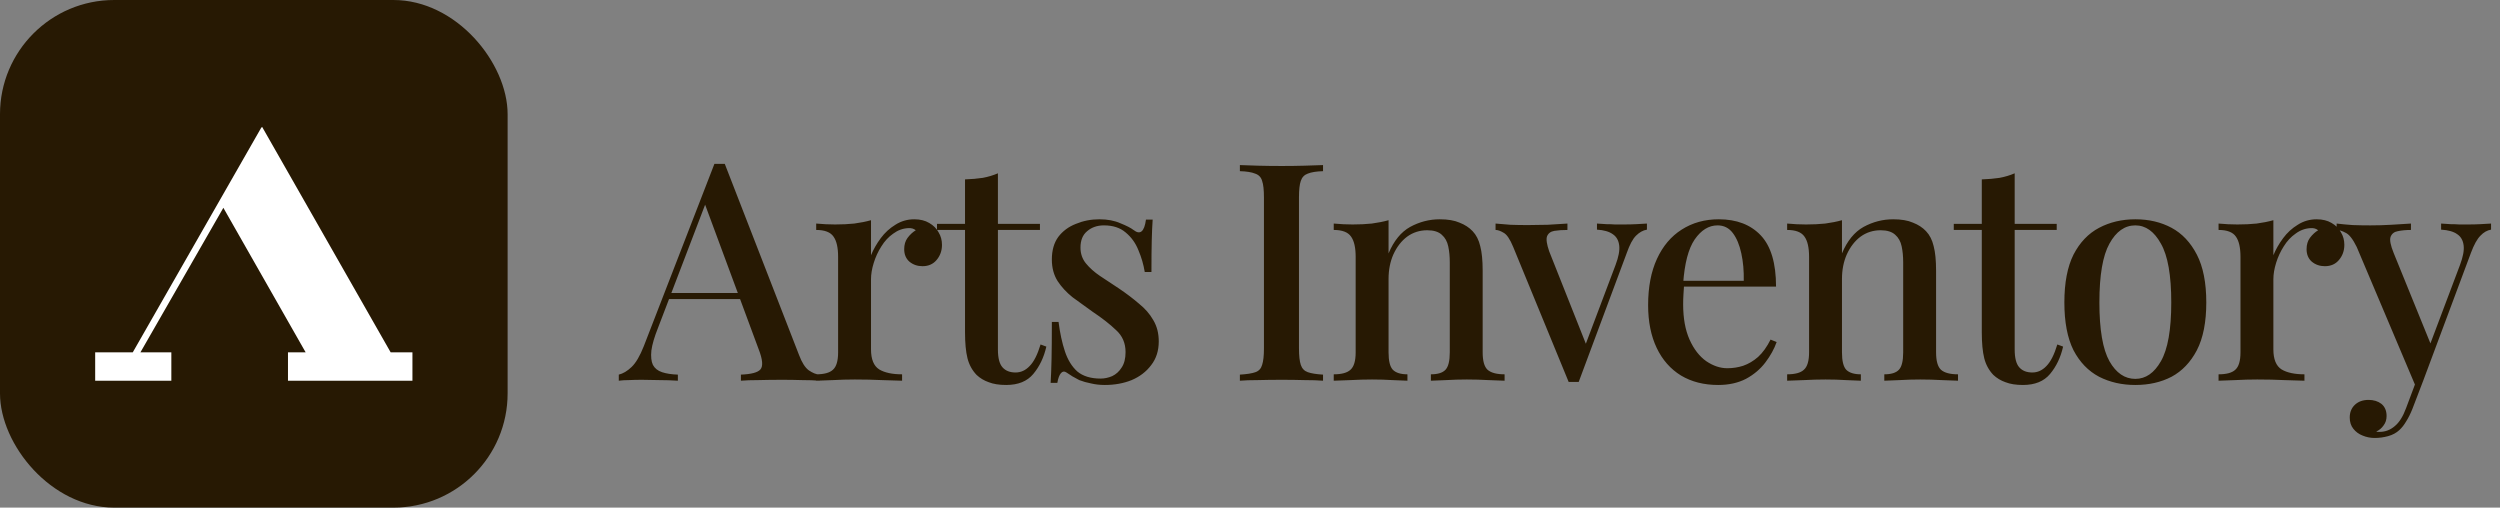
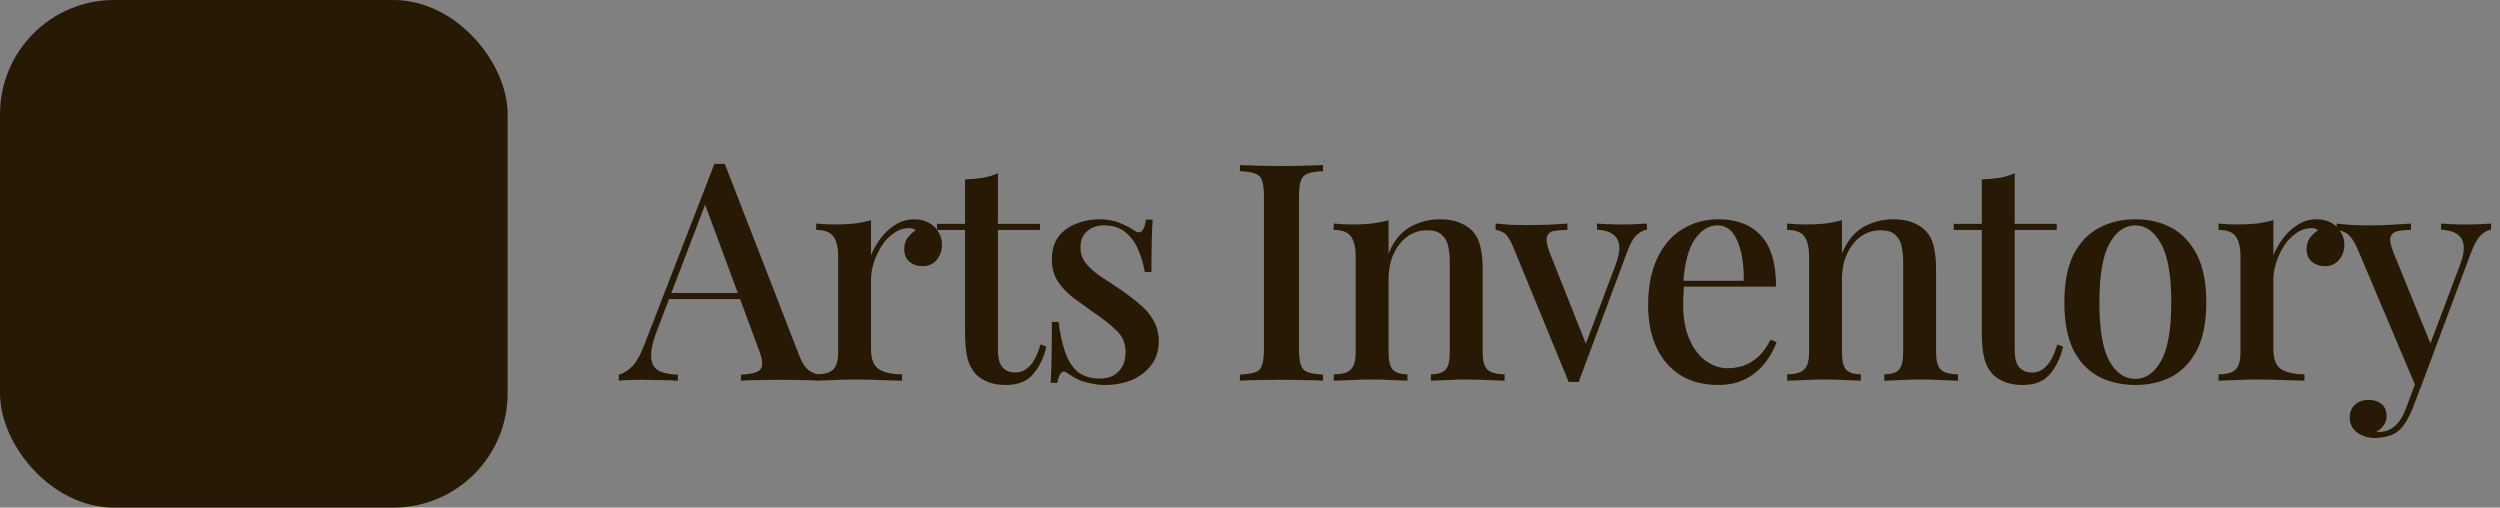
<svg xmlns="http://www.w3.org/2000/svg" width="197" height="40" viewBox="0 0 197 40" fill="none">
  <rect x="0" y="0" width="197" height="40" fill="#808080" stroke="none" />
  <path d="M57.112 12.912L62.968 27.984C63.192 28.576 63.448 28.976 63.736 29.184C64.04 29.392 64.32 29.504 64.576 29.52V30C64.192 29.968 63.736 29.952 63.208 29.952C62.696 29.936 62.176 29.928 61.648 29.928C60.976 29.928 60.352 29.936 59.776 29.952C59.2 29.952 58.736 29.968 58.384 30V29.52C59.2 29.488 59.712 29.352 59.92 29.112C60.144 28.856 60.096 28.32 59.776 27.504L55.456 15.84L55.84 15.408L51.856 25.824C51.568 26.544 51.392 27.144 51.328 27.624C51.28 28.104 51.32 28.48 51.448 28.752C51.592 29.024 51.832 29.216 52.168 29.328C52.504 29.44 52.92 29.504 53.416 29.52V30C52.936 29.968 52.448 29.952 51.952 29.952C51.472 29.936 51.016 29.928 50.584 29.928C50.2 29.928 49.856 29.936 49.552 29.952C49.264 29.952 49 29.968 48.76 30V29.52C49.096 29.44 49.432 29.24 49.768 28.92C50.104 28.6 50.424 28.056 50.728 27.288L56.296 12.912C56.424 12.912 56.56 12.912 56.704 12.912C56.848 12.912 56.984 12.912 57.112 12.912ZM59.632 23.088V23.568H52.48L52.72 23.088H59.632ZM72.043 17.28C72.507 17.28 72.9 17.376 73.219 17.568C73.555 17.76 73.803 18.008 73.963 18.312C74.139 18.6 74.228 18.928 74.228 19.296C74.228 19.76 74.084 20.16 73.796 20.496C73.523 20.816 73.156 20.976 72.692 20.976C72.291 20.976 71.948 20.856 71.659 20.616C71.388 20.376 71.251 20.048 71.251 19.632C71.251 19.28 71.34 18.984 71.516 18.744C71.707 18.488 71.924 18.288 72.163 18.144C72.004 18.016 71.811 17.96 71.588 17.976C71.156 17.992 70.755 18.136 70.388 18.408C70.019 18.664 69.707 19 69.451 19.416C69.195 19.816 68.996 20.248 68.852 20.712C68.707 21.176 68.635 21.608 68.635 22.008V27.528C68.635 28.312 68.852 28.84 69.284 29.112C69.716 29.368 70.316 29.496 71.084 29.496V30C70.716 29.984 70.188 29.968 69.499 29.952C68.828 29.92 68.115 29.904 67.364 29.904C66.787 29.904 66.212 29.92 65.635 29.952C65.059 29.968 64.62 29.984 64.316 30V29.496C64.939 29.496 65.379 29.376 65.635 29.136C65.907 28.896 66.043 28.44 66.043 27.768V20.232C66.043 19.512 65.924 18.984 65.683 18.648C65.444 18.296 64.987 18.12 64.316 18.12V17.616C64.828 17.664 65.323 17.688 65.803 17.688C66.347 17.688 66.852 17.664 67.316 17.616C67.796 17.552 68.236 17.464 68.635 17.352V20.112C68.828 19.648 69.084 19.2 69.403 18.768C69.724 18.336 70.108 17.984 70.555 17.712C71.004 17.424 71.499 17.28 72.043 17.28ZM78.636 13.656V17.64H81.948V18.12H78.636V27.552C78.636 28.208 78.756 28.672 78.996 28.944C79.236 29.216 79.58 29.352 80.028 29.352C80.444 29.352 80.812 29.184 81.132 28.848C81.468 28.512 81.756 27.944 81.996 27.144L82.452 27.312C82.26 28.16 81.916 28.88 81.42 29.472C80.94 30.048 80.228 30.336 79.284 30.336C78.74 30.336 78.284 30.264 77.916 30.12C77.548 29.992 77.228 29.8 76.956 29.544C76.604 29.176 76.364 28.736 76.236 28.224C76.108 27.712 76.044 27.032 76.044 26.184V18.12H73.836V17.64H76.044V14.136C76.54 14.12 77.004 14.08 77.436 14.016C77.868 13.936 78.268 13.816 78.636 13.656ZM86.63 17.28C87.27 17.28 87.822 17.384 88.286 17.592C88.766 17.784 89.11 17.96 89.318 18.12C89.846 18.536 90.174 18.264 90.302 17.304H90.83C90.798 17.752 90.774 18.296 90.758 18.936C90.742 19.56 90.734 20.392 90.734 21.432H90.206C90.11 20.84 89.942 20.264 89.702 19.704C89.478 19.144 89.142 18.68 88.694 18.312C88.262 17.944 87.694 17.76 86.99 17.76C86.462 17.76 86.022 17.912 85.67 18.216C85.318 18.504 85.142 18.936 85.142 19.512C85.142 19.992 85.286 20.408 85.574 20.76C85.862 21.112 86.23 21.44 86.678 21.744C87.142 22.048 87.638 22.376 88.166 22.728C88.758 23.128 89.286 23.528 89.75 23.928C90.23 24.312 90.606 24.744 90.878 25.224C91.166 25.704 91.31 26.264 91.31 26.904C91.31 27.64 91.11 28.264 90.71 28.776C90.326 29.288 89.814 29.68 89.174 29.952C88.534 30.208 87.83 30.336 87.062 30.336C86.678 30.336 86.318 30.296 85.982 30.216C85.646 30.152 85.334 30.064 85.046 29.952C84.87 29.856 84.694 29.76 84.518 29.664C84.358 29.552 84.198 29.448 84.038 29.352C83.878 29.24 83.734 29.256 83.606 29.4C83.478 29.544 83.382 29.8 83.318 30.168H82.79C82.822 29.656 82.846 29.032 82.862 28.296C82.878 27.56 82.886 26.584 82.886 25.368H83.414C83.526 26.248 83.694 27.024 83.918 27.696C84.142 28.368 84.47 28.896 84.902 29.28C85.35 29.648 85.958 29.832 86.726 29.832C87.03 29.832 87.334 29.768 87.638 29.64C87.942 29.496 88.19 29.272 88.382 28.968C88.59 28.664 88.694 28.256 88.694 27.744C88.694 27.04 88.446 26.464 87.95 26.016C87.47 25.552 86.846 25.064 86.078 24.552C85.534 24.168 85.014 23.792 84.518 23.424C84.038 23.04 83.646 22.616 83.342 22.152C83.038 21.672 82.886 21.104 82.886 20.448C82.886 19.728 83.054 19.136 83.39 18.672C83.742 18.208 84.206 17.864 84.782 17.64C85.358 17.4 85.974 17.28 86.63 17.28ZM104.255 13.008V13.488C103.727 13.504 103.327 13.568 103.055 13.68C102.783 13.776 102.599 13.968 102.503 14.256C102.407 14.528 102.359 14.96 102.359 15.552V27.456C102.359 28.032 102.407 28.464 102.503 28.752C102.599 29.04 102.783 29.232 103.055 29.328C103.327 29.424 103.727 29.488 104.255 29.52V30C103.871 29.968 103.383 29.952 102.791 29.952C102.215 29.936 101.623 29.928 101.015 29.928C100.343 29.928 99.711 29.936 99.119 29.952C98.543 29.952 98.071 29.968 97.703 30V29.52C98.247 29.488 98.655 29.424 98.927 29.328C99.199 29.232 99.375 29.04 99.455 28.752C99.551 28.464 99.599 28.032 99.599 27.456V15.552C99.599 14.96 99.551 14.528 99.455 14.256C99.375 13.968 99.191 13.776 98.903 13.68C98.631 13.568 98.231 13.504 97.703 13.488V13.008C98.071 13.024 98.543 13.04 99.119 13.056C99.711 13.072 100.343 13.08 101.015 13.08C101.623 13.08 102.215 13.072 102.791 13.056C103.383 13.04 103.871 13.024 104.255 13.008ZM113.45 17.28C114.09 17.28 114.61 17.368 115.01 17.544C115.426 17.704 115.77 17.928 116.042 18.216C116.33 18.52 116.53 18.912 116.642 19.392C116.77 19.872 116.834 20.52 116.834 21.336V27.768C116.834 28.44 116.962 28.896 117.218 29.136C117.49 29.376 117.938 29.496 118.562 29.496V30C118.29 29.984 117.866 29.968 117.29 29.952C116.714 29.92 116.146 29.904 115.586 29.904C115.042 29.904 114.498 29.92 113.954 29.952C113.426 29.968 113.026 29.984 112.754 30V29.496C113.298 29.496 113.682 29.376 113.906 29.136C114.13 28.896 114.242 28.44 114.242 27.768V20.664C114.242 20.2 114.202 19.784 114.122 19.416C114.042 19.032 113.874 18.728 113.618 18.504C113.362 18.264 112.978 18.144 112.466 18.144C111.874 18.144 111.346 18.312 110.882 18.648C110.434 18.984 110.074 19.448 109.802 20.04C109.546 20.616 109.418 21.264 109.418 21.984V27.768C109.418 28.44 109.53 28.896 109.754 29.136C109.994 29.376 110.378 29.496 110.906 29.496V30C110.65 29.984 110.258 29.968 109.73 29.952C109.218 29.92 108.682 29.904 108.122 29.904C107.578 29.904 107.01 29.92 106.418 29.952C105.826 29.968 105.386 29.984 105.098 30V29.496C105.722 29.496 106.162 29.376 106.418 29.136C106.69 28.896 106.826 28.44 106.826 27.768V20.232C106.826 19.512 106.706 18.984 106.466 18.648C106.226 18.296 105.77 18.12 105.098 18.12V17.616C105.61 17.664 106.106 17.688 106.586 17.688C107.13 17.688 107.634 17.664 108.098 17.616C108.578 17.552 109.018 17.464 109.418 17.352V19.968C109.834 18.976 110.402 18.28 111.122 17.88C111.858 17.48 112.634 17.28 113.45 17.28ZM129.778 17.616V18.096C129.474 18.144 129.186 18.304 128.914 18.576C128.658 18.832 128.418 19.28 128.194 19.92L124.402 30.096C124.274 30.096 124.138 30.096 123.994 30.096C123.866 30.096 123.738 30.096 123.61 30.096L119.242 19.464C118.986 18.84 118.73 18.464 118.474 18.336C118.234 18.192 118.026 18.12 117.85 18.12V17.616C118.234 17.648 118.626 17.68 119.026 17.712C119.442 17.728 119.898 17.736 120.394 17.736C120.89 17.736 121.41 17.728 121.954 17.712C122.514 17.68 123.034 17.648 123.514 17.616V18.12C123.13 18.12 122.786 18.144 122.482 18.192C122.194 18.24 122.002 18.384 121.906 18.624C121.826 18.848 121.882 19.24 122.074 19.8L125.026 27.24L124.834 27.432L127.306 20.88C127.546 20.24 127.642 19.728 127.594 19.344C127.546 18.944 127.378 18.648 127.09 18.456C126.802 18.248 126.386 18.128 125.842 18.096V17.616C126.114 17.632 126.362 17.648 126.586 17.664C126.826 17.664 127.05 17.672 127.258 17.688C127.482 17.688 127.714 17.688 127.954 17.688C128.306 17.688 128.634 17.68 128.938 17.664C129.258 17.648 129.538 17.632 129.778 17.616ZM135.44 17.28C136.848 17.28 137.952 17.704 138.752 18.552C139.552 19.4 139.952 20.744 139.952 22.584H131.672L131.624 22.128H137.408C137.424 21.344 137.36 20.624 137.216 19.968C137.072 19.296 136.848 18.76 136.544 18.36C136.24 17.96 135.84 17.76 135.344 17.76C134.656 17.76 134.056 18.128 133.544 18.864C133.048 19.584 132.744 20.744 132.632 22.344L132.704 22.464C132.688 22.688 132.672 22.936 132.656 23.208C132.64 23.464 132.632 23.72 132.632 23.976C132.632 25.08 132.8 26.008 133.136 26.76C133.472 27.512 133.912 28.08 134.456 28.464C135 28.832 135.552 29.016 136.112 29.016C136.544 29.016 136.96 28.952 137.36 28.824C137.776 28.68 138.168 28.448 138.536 28.128C138.904 27.792 139.232 27.336 139.52 26.76L140 26.952C139.808 27.496 139.512 28.032 139.112 28.56C138.712 29.088 138.2 29.52 137.576 29.856C136.952 30.176 136.224 30.336 135.392 30.336C134.272 30.336 133.296 30.088 132.464 29.592C131.632 29.08 130.992 28.352 130.544 27.408C130.096 26.464 129.872 25.344 129.872 24.048C129.872 22.624 130.104 21.408 130.568 20.4C131.032 19.392 131.68 18.624 132.512 18.096C133.36 17.552 134.336 17.28 135.44 17.28ZM149.179 17.28C149.819 17.28 150.339 17.368 150.739 17.544C151.155 17.704 151.499 17.928 151.771 18.216C152.059 18.52 152.259 18.912 152.371 19.392C152.499 19.872 152.563 20.52 152.563 21.336V27.768C152.563 28.44 152.691 28.896 152.947 29.136C153.219 29.376 153.667 29.496 154.291 29.496V30C154.019 29.984 153.595 29.968 153.019 29.952C152.443 29.92 151.875 29.904 151.315 29.904C150.771 29.904 150.227 29.92 149.683 29.952C149.155 29.968 148.755 29.984 148.483 30V29.496C149.027 29.496 149.411 29.376 149.635 29.136C149.859 28.896 149.971 28.44 149.971 27.768V20.664C149.971 20.2 149.931 19.784 149.851 19.416C149.771 19.032 149.603 18.728 149.347 18.504C149.091 18.264 148.707 18.144 148.195 18.144C147.603 18.144 147.075 18.312 146.611 18.648C146.163 18.984 145.803 19.448 145.531 20.04C145.275 20.616 145.147 21.264 145.147 21.984V27.768C145.147 28.44 145.259 28.896 145.483 29.136C145.723 29.376 146.107 29.496 146.635 29.496V30C146.379 29.984 145.987 29.968 145.459 29.952C144.947 29.92 144.411 29.904 143.851 29.904C143.307 29.904 142.739 29.92 142.147 29.952C141.555 29.968 141.115 29.984 140.827 30V29.496C141.451 29.496 141.891 29.376 142.147 29.136C142.419 28.896 142.555 28.44 142.555 27.768V20.232C142.555 19.512 142.435 18.984 142.195 18.648C141.955 18.296 141.499 18.12 140.827 18.12V17.616C141.339 17.664 141.835 17.688 142.315 17.688C142.859 17.688 143.363 17.664 143.827 17.616C144.307 17.552 144.747 17.464 145.147 17.352V19.968C145.563 18.976 146.131 18.28 146.851 17.88C147.587 17.48 148.363 17.28 149.179 17.28ZM158.757 13.656V17.64H162.069V18.12H158.757V27.552C158.757 28.208 158.877 28.672 159.117 28.944C159.357 29.216 159.701 29.352 160.149 29.352C160.565 29.352 160.933 29.184 161.253 28.848C161.589 28.512 161.877 27.944 162.117 27.144L162.573 27.312C162.381 28.16 162.037 28.88 161.541 29.472C161.061 30.048 160.349 30.336 159.405 30.336C158.861 30.336 158.405 30.264 158.037 30.12C157.669 29.992 157.349 29.8 157.077 29.544C156.725 29.176 156.485 28.736 156.357 28.224C156.229 27.712 156.165 27.032 156.165 26.184V18.12H153.957V17.64H156.165V14.136C156.661 14.12 157.125 14.08 157.557 14.016C157.989 13.936 158.389 13.816 158.757 13.656ZM168.264 17.28C169.336 17.28 170.288 17.504 171.12 17.952C171.952 18.4 172.616 19.104 173.112 20.064C173.608 21.024 173.856 22.28 173.856 23.832C173.856 25.384 173.608 26.64 173.112 27.6C172.616 28.544 171.952 29.24 171.12 29.688C170.288 30.12 169.336 30.336 168.264 30.336C167.208 30.336 166.256 30.12 165.408 29.688C164.56 29.24 163.888 28.544 163.392 27.6C162.912 26.64 162.672 25.384 162.672 23.832C162.672 22.28 162.912 21.024 163.392 20.064C163.888 19.104 164.56 18.4 165.408 17.952C166.256 17.504 167.208 17.28 168.264 17.28ZM168.264 17.76C167.432 17.76 166.752 18.24 166.224 19.2C165.696 20.144 165.432 21.688 165.432 23.832C165.432 25.976 165.696 27.52 166.224 28.464C166.752 29.392 167.432 29.856 168.264 29.856C169.08 29.856 169.752 29.392 170.28 28.464C170.824 27.52 171.096 25.976 171.096 23.832C171.096 21.688 170.824 20.144 170.28 19.2C169.752 18.24 169.08 17.76 168.264 17.76ZM182.55 17.28C183.014 17.28 183.406 17.376 183.726 17.568C184.062 17.76 184.31 18.008 184.47 18.312C184.646 18.6 184.734 18.928 184.734 19.296C184.734 19.76 184.59 20.16 184.302 20.496C184.03 20.816 183.662 20.976 183.198 20.976C182.798 20.976 182.454 20.856 182.166 20.616C181.894 20.376 181.758 20.048 181.758 19.632C181.758 19.28 181.846 18.984 182.022 18.744C182.214 18.488 182.43 18.288 182.67 18.144C182.51 18.016 182.318 17.96 182.094 17.976C181.662 17.992 181.262 18.136 180.894 18.408C180.526 18.664 180.214 19 179.958 19.416C179.702 19.816 179.502 20.248 179.358 20.712C179.214 21.176 179.142 21.608 179.142 22.008V27.528C179.142 28.312 179.358 28.84 179.79 29.112C180.222 29.368 180.822 29.496 181.59 29.496V30C181.222 29.984 180.694 29.968 180.006 29.952C179.334 29.92 178.622 29.904 177.87 29.904C177.294 29.904 176.718 29.92 176.142 29.952C175.566 29.968 175.126 29.984 174.822 30V29.496C175.446 29.496 175.886 29.376 176.142 29.136C176.414 28.896 176.55 28.44 176.55 27.768V20.232C176.55 19.512 176.43 18.984 176.19 18.648C175.95 18.296 175.494 18.12 174.822 18.12V17.616C175.334 17.664 175.83 17.688 176.31 17.688C176.854 17.688 177.358 17.664 177.822 17.616C178.302 17.552 178.742 17.464 179.142 17.352V20.112C179.334 19.648 179.59 19.2 179.91 18.768C180.23 18.336 180.614 17.984 181.062 17.712C181.51 17.424 182.006 17.28 182.55 17.28ZM196.295 17.616V18.096C195.991 18.144 195.711 18.304 195.455 18.576C195.199 18.832 194.951 19.28 194.711 19.92L190.967 29.952L190.391 30.528L185.711 19.464C185.407 18.84 185.111 18.464 184.823 18.336C184.551 18.192 184.319 18.12 184.127 18.12V17.616C184.527 17.664 184.951 17.704 185.399 17.736C185.847 17.752 186.311 17.76 186.791 17.76C187.335 17.76 187.879 17.744 188.423 17.712C188.983 17.68 189.503 17.648 189.983 17.616V18.12C189.599 18.12 189.255 18.152 188.951 18.216C188.663 18.264 188.471 18.416 188.375 18.672C188.295 18.912 188.375 19.328 188.615 19.92L191.591 27.24L191.423 27.312L193.847 20.88C194.087 20.24 194.183 19.728 194.135 19.344C194.087 18.944 193.919 18.648 193.631 18.456C193.343 18.248 192.919 18.128 192.359 18.096V17.616C192.631 17.632 192.879 17.648 193.103 17.664C193.343 17.664 193.575 17.672 193.799 17.688C194.023 17.688 194.247 17.688 194.471 17.688C194.823 17.688 195.151 17.68 195.455 17.664C195.775 17.648 196.055 17.632 196.295 17.616ZM190.967 29.952L190.103 32.208C189.943 32.608 189.775 32.944 189.599 33.216C189.439 33.488 189.263 33.712 189.071 33.888C188.831 34.112 188.535 34.272 188.183 34.368C187.831 34.464 187.479 34.512 187.127 34.512C186.791 34.512 186.471 34.448 186.167 34.32C185.879 34.208 185.639 34.032 185.447 33.792C185.255 33.552 185.159 33.256 185.159 32.904C185.159 32.488 185.295 32.152 185.567 31.896C185.839 31.64 186.199 31.512 186.647 31.512C187.047 31.512 187.383 31.616 187.655 31.824C187.927 32.048 188.063 32.368 188.063 32.784C188.063 33.072 187.983 33.32 187.823 33.528C187.679 33.736 187.487 33.896 187.247 34.008C187.295 34.024 187.343 34.032 187.391 34.032C187.439 34.032 187.479 34.032 187.511 34.032C187.959 34.032 188.359 33.88 188.711 33.576C189.063 33.288 189.359 32.816 189.599 32.16L190.463 29.856L190.967 29.952Z" fill="#271903" />
  <rect width="40" height="40" rx="9" fill="#271903" />
-   <path d="M30.785 27.766H32.5V30H22.693V27.766H24.086L17.601 16.376L11.064 27.766H13.502V30H7.5V27.766H10.461L20.58 10.072L20.656 10L30.785 27.766Z" fill="white" />
</svg>